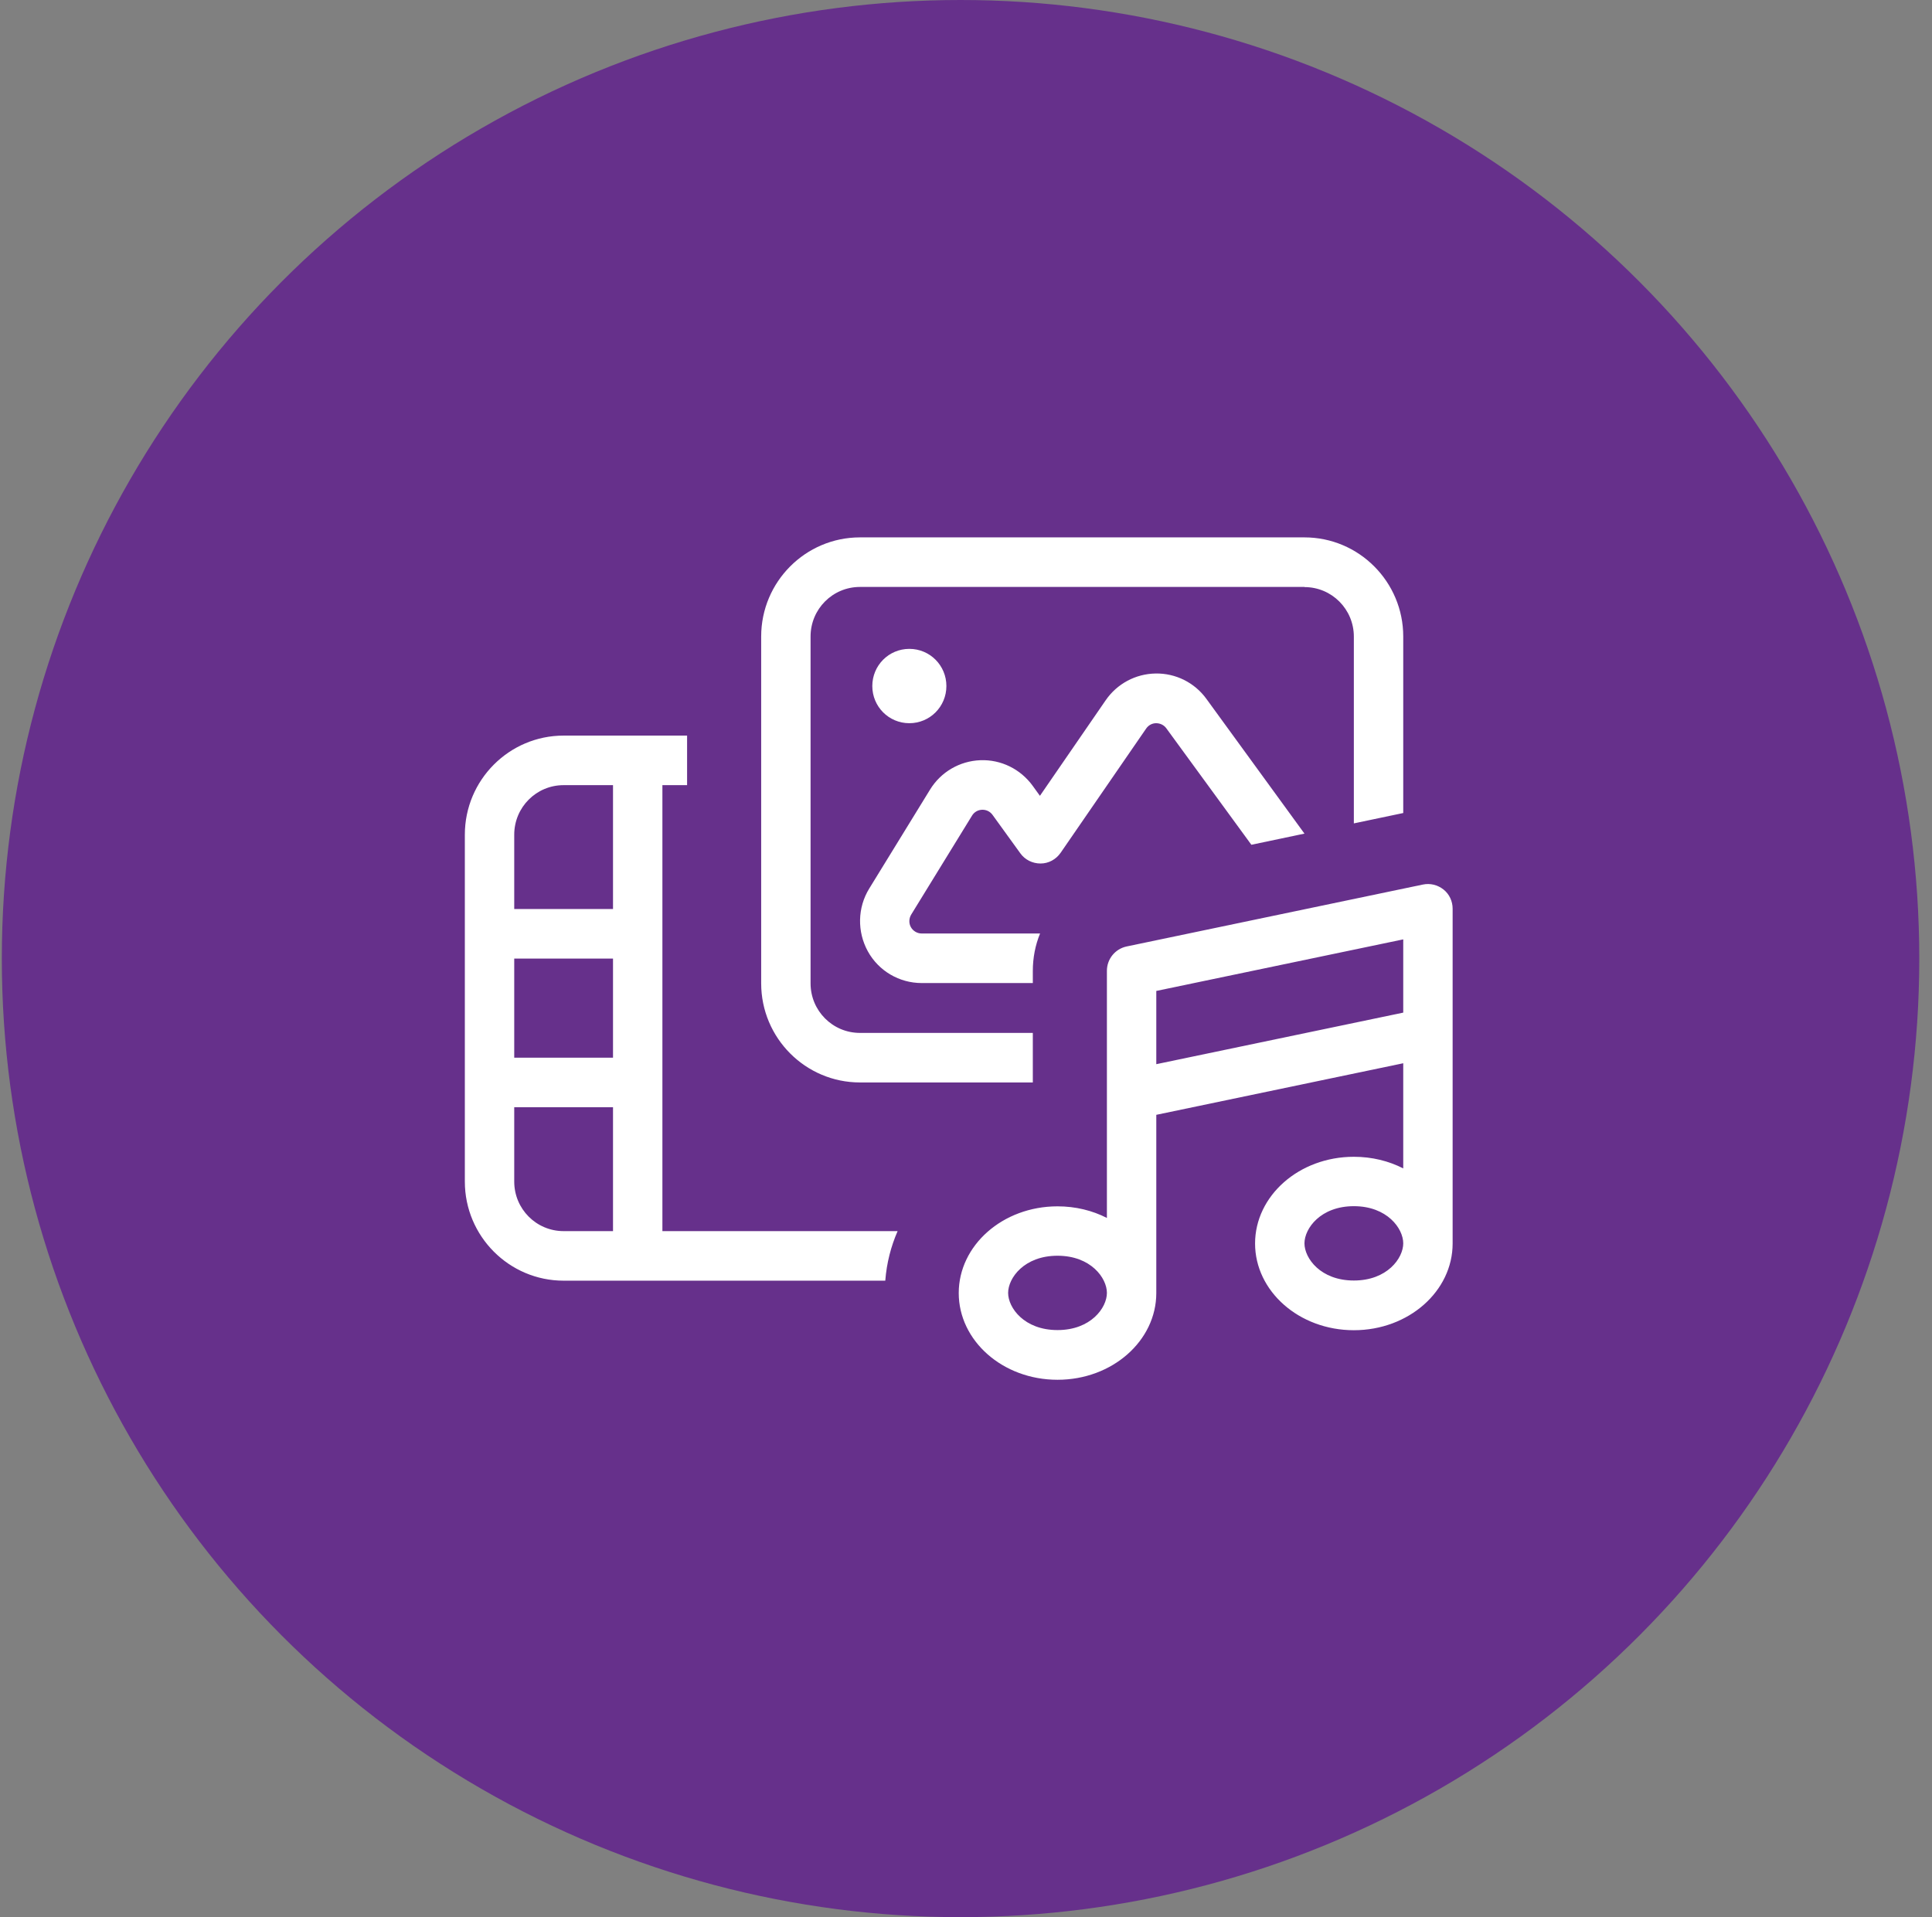
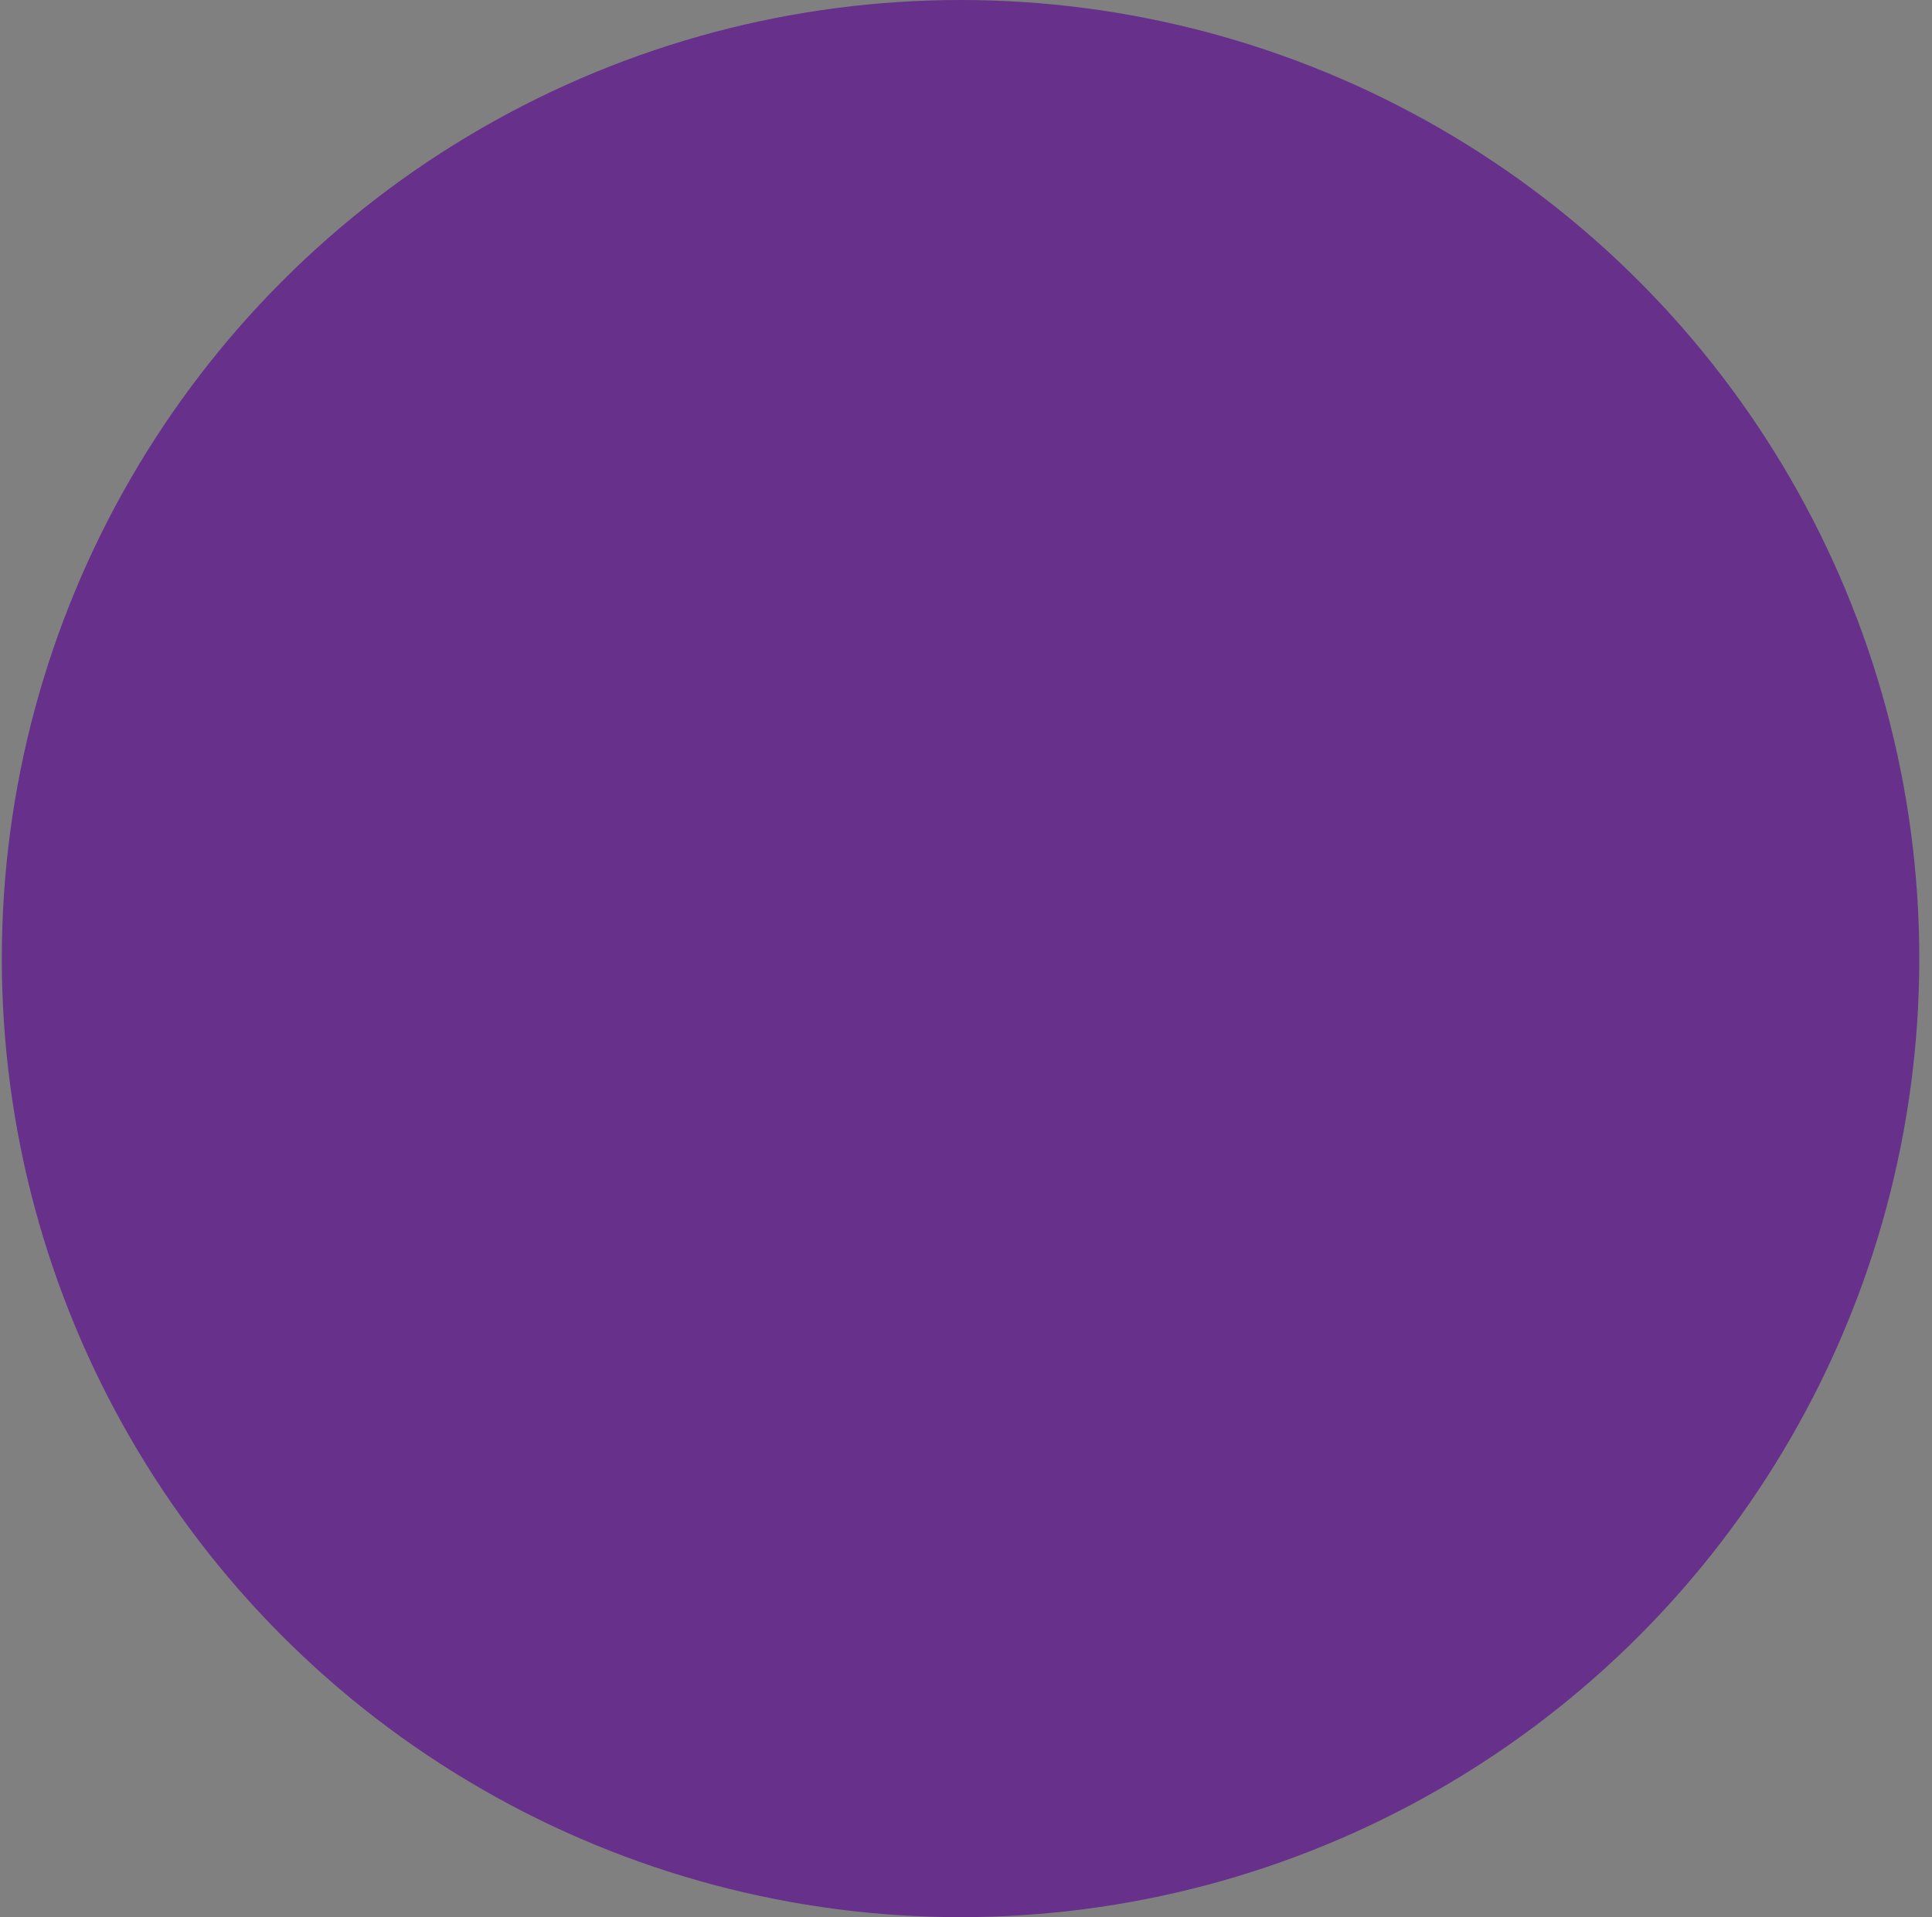
<svg xmlns="http://www.w3.org/2000/svg" width="133" height="132" viewBox="0 0 133 132" fill="none">
  <rect x="0" y="0" width="133" height="132" fill="#808080" stroke="none" />
  <circle cx="66.125" cy="66" r="66" fill="#66308B" />
-   <path d="M89.8 40.412H59.2C57.319 40.412 55.8 41.936 55.8 43.824V67.706C55.8 69.593 57.319 71.118 59.2 71.118H71.1V74.529H59.2C55.449 74.529 52.4 71.469 52.4 67.706V43.824C52.4 40.06 55.449 37 59.2 37H89.8C93.551 37 96.6 40.06 96.6 43.824V55.978L93.2 56.692V43.834C93.2 41.947 91.681 40.422 89.8 40.422V40.412ZM55.8 84.765H61.792C61.336 85.81 61.038 86.95 60.943 88.177H38.8C35.049 88.177 32 85.117 32 81.353V57.471C32 53.707 35.049 50.647 38.8 50.647H47.3V54.059H45.6V84.765H55.8ZM89.8 57.396L86.145 58.164L80.291 50.146C80.131 49.922 79.866 49.794 79.589 49.794C79.313 49.794 79.058 49.933 78.899 50.167L73.013 58.718C72.694 59.176 72.184 59.454 71.631 59.454C71.079 59.454 70.558 59.198 70.239 58.75L68.327 56.106C68.157 55.871 67.891 55.743 67.604 55.754C67.317 55.765 67.062 55.914 66.914 56.159L62.727 62.972C62.568 63.239 62.557 63.569 62.706 63.836C62.855 64.102 63.142 64.273 63.45 64.273H71.599C71.27 65.072 71.1 65.947 71.1 66.853V67.685H63.45C61.909 67.685 60.486 66.853 59.742 65.499C58.998 64.145 59.03 62.492 59.837 61.181L64.024 54.368C64.767 53.153 66.064 52.396 67.487 52.342C68.911 52.289 70.25 52.95 71.089 54.102L71.589 54.794L76.115 48.216C76.901 47.075 78.176 46.393 79.558 46.372C80.939 46.35 82.235 47.001 83.043 48.11L89.8 57.396ZM60.05 47.235C60.05 45.817 61.187 44.676 62.6 44.676C64.013 44.676 65.15 45.817 65.15 47.235C65.15 48.653 64.013 49.794 62.6 49.794C61.187 49.794 60.05 48.653 60.05 47.235ZM42.2 62.588V54.059H38.8C36.919 54.059 35.4 55.584 35.4 57.471V62.588H42.2ZM42.2 76.235H35.4V81.353C35.4 83.24 36.919 84.765 38.8 84.765H42.2V76.235ZM42.2 66H35.4V72.823H42.2V66ZM100 62.578V85.618C100 88.891 96.983 91.588 93.2 91.588C89.418 91.588 86.4 88.891 86.4 85.618C86.4 82.344 89.418 79.647 93.2 79.647C94.443 79.647 95.601 79.935 96.6 80.447V73.207L79.6 76.758V89.029C79.6 92.303 76.582 95 72.8 95C69.017 95 66 92.303 66 89.029C66 85.756 69.017 83.059 72.8 83.059C74.043 83.059 75.201 83.347 76.2 83.859V66.842C76.2 66.032 76.763 65.339 77.549 65.168L97.949 60.904C98.449 60.797 98.969 60.925 99.373 61.245C99.777 61.565 100 62.055 100 62.567V62.578ZM96.6 69.721V64.678L79.6 68.228V73.271L96.6 69.721ZM69.4 89.019C69.4 90.042 70.505 91.578 72.8 91.578C75.095 91.578 76.2 90.042 76.2 89.019C76.2 87.995 75.095 86.46 72.8 86.46C70.505 86.46 69.4 87.995 69.4 89.019ZM93.2 83.048C90.905 83.048 89.8 84.584 89.8 85.607C89.8 86.63 90.905 88.166 93.2 88.166C95.495 88.166 96.6 86.63 96.6 85.607C96.6 84.584 95.495 83.048 93.2 83.048Z" fill="white" />
</svg>